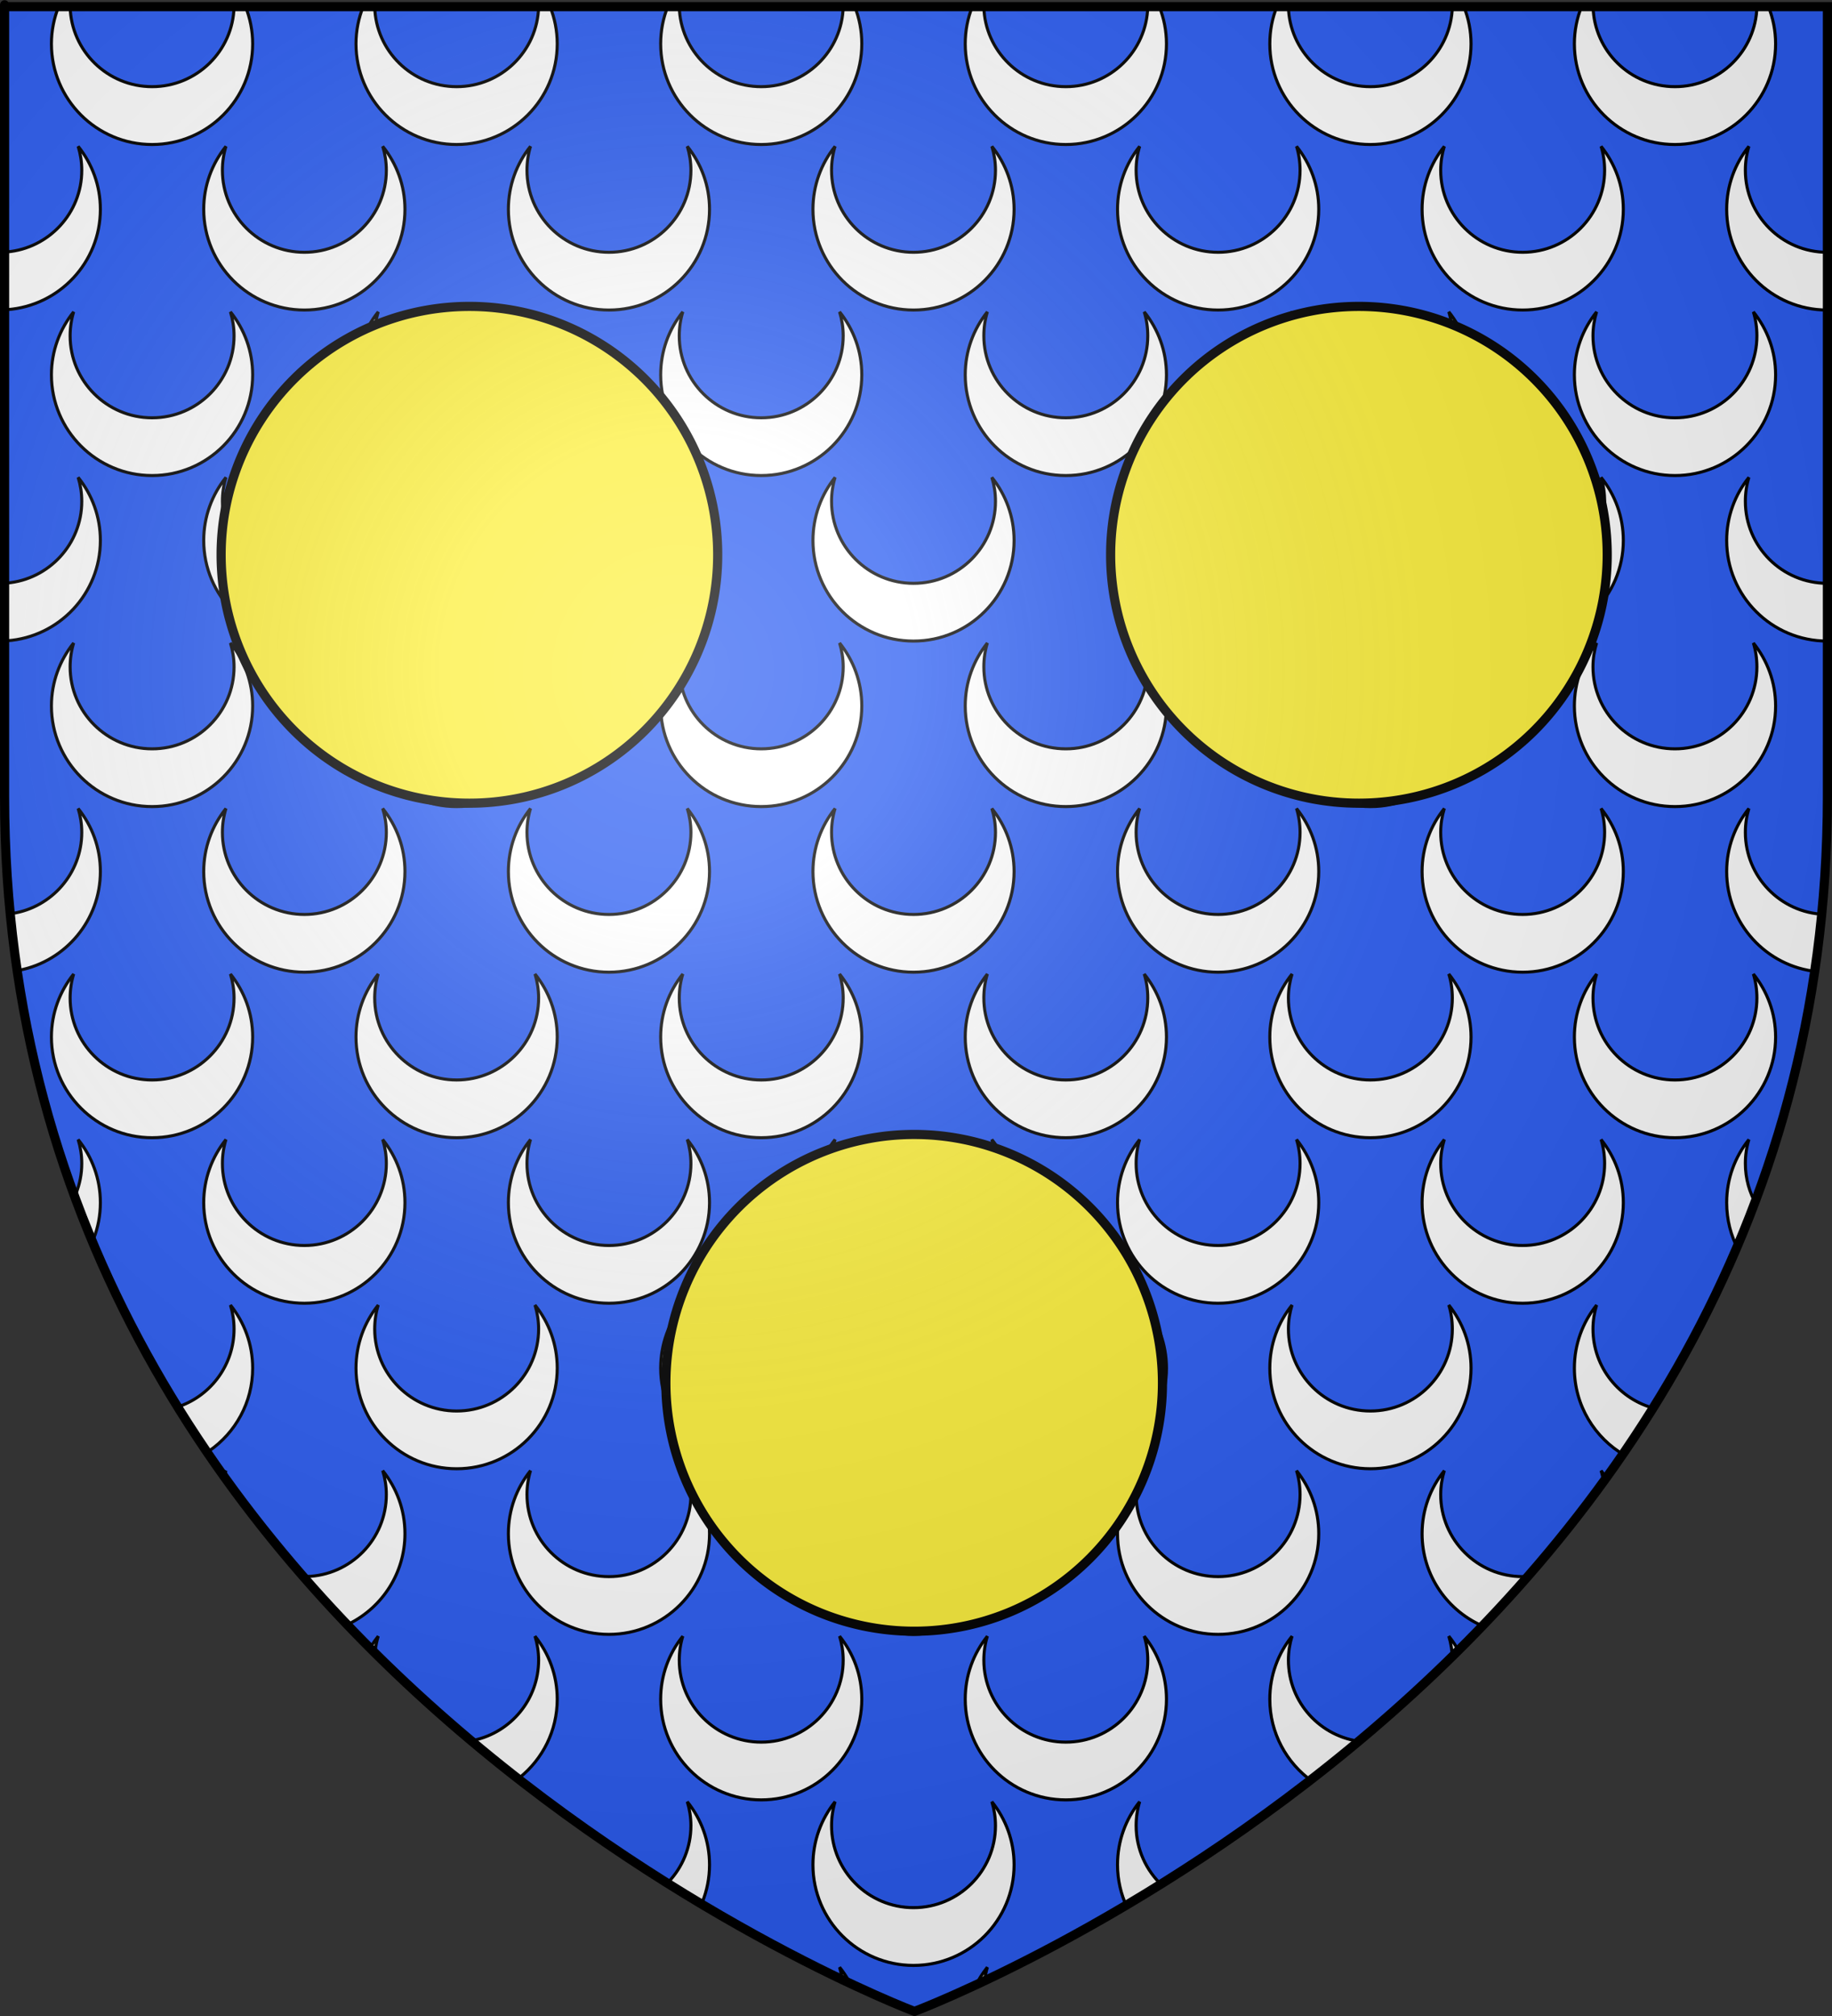
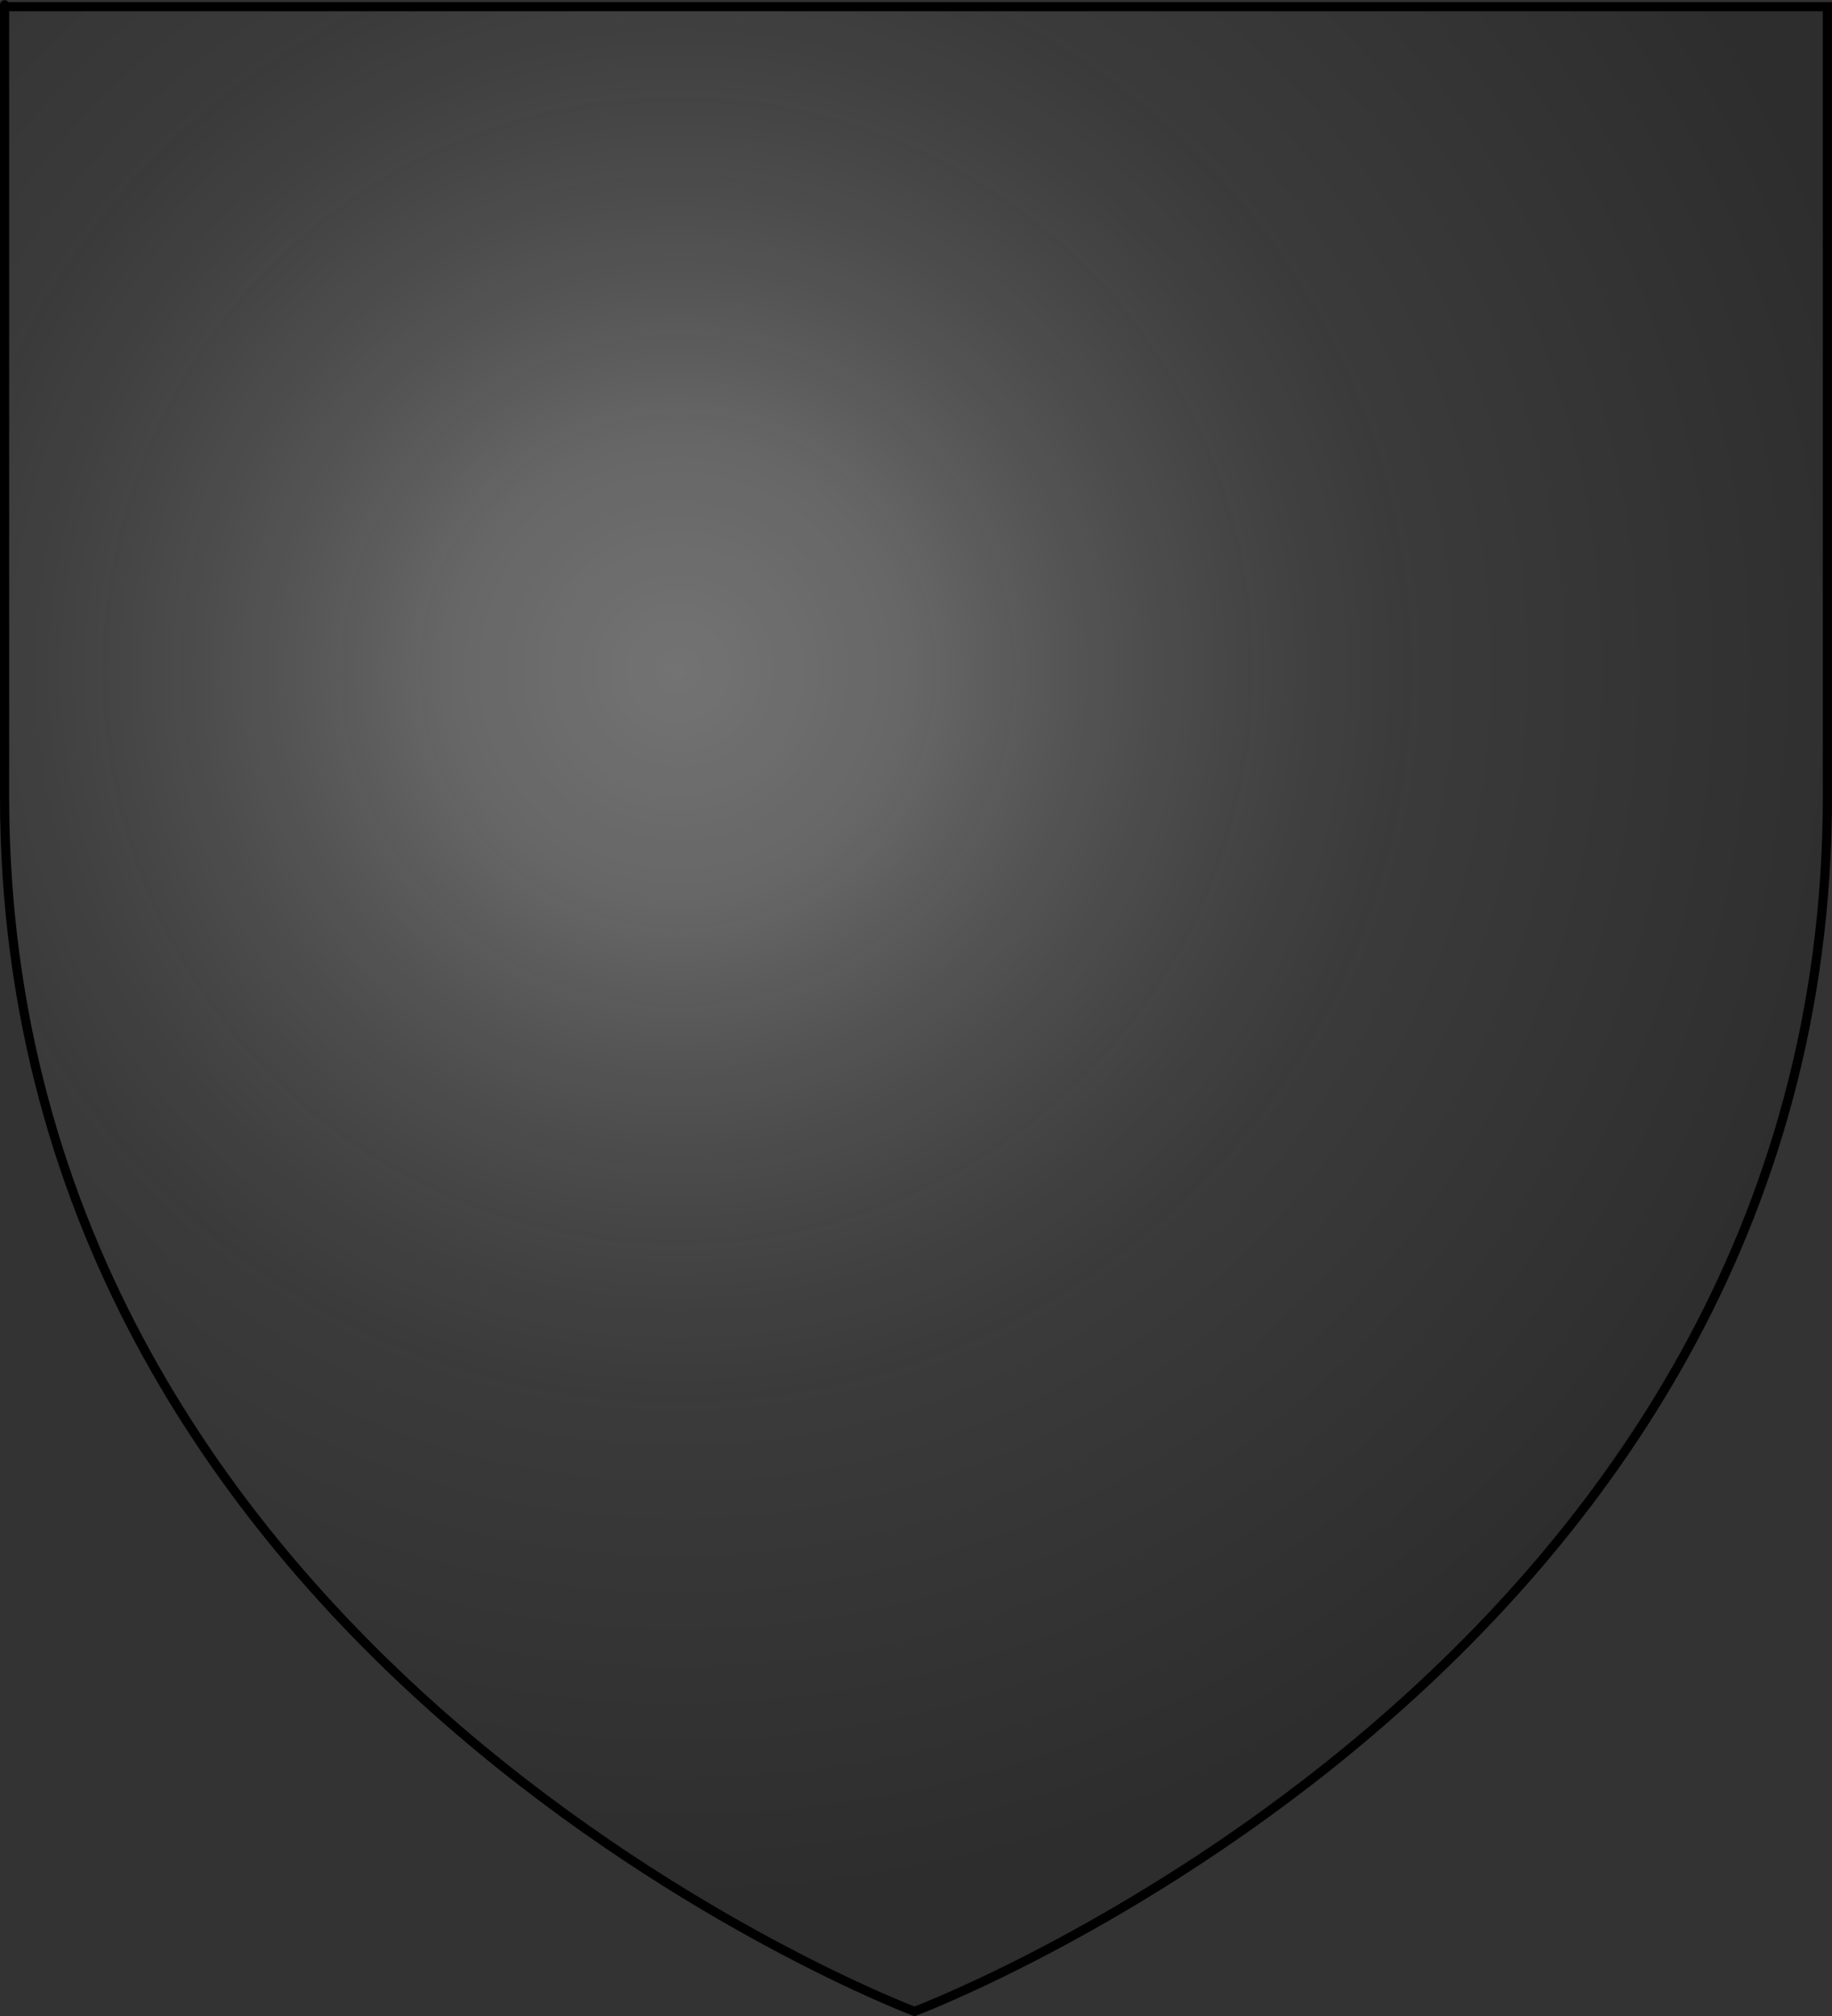
<svg xmlns="http://www.w3.org/2000/svg" xmlns:ns1="http://sodipodi.sourceforge.net/DTD/sodipodi-0.dtd" xmlns:ns2="http://www.inkscape.org/namespaces/inkscape" xmlns:xlink="http://www.w3.org/1999/xlink" height="660" width="600" version="1.0" id="svg2" ns1:version="0.32" ns2:version="0.45.1" ns1:docname="Blason famille La Chaussée d'Eu.svg" ns1:docbase="C:\Users\Jany\Documents\aaaOuiqui\Blasons\Blasons familles de Picardie" ns2:export-filename="/Users/olivier/Desktop/Blason Rouge/Blason_Vide_3D.png" ns2:export-xdpi="144" ns2:export-ydpi="144" ns2:output_extension="org.inkscape.output.svg.inkscape">
  <rect width="100%" height="100%" fill="#333333" stroke="none" />
  <ns1:namedview ns2:window-height="814" ns2:window-width="1152" ns2:pageshadow="2" ns2:pageopacity="0.0" guidetolerance="10.0" gridtolerance="10.0" objecttolerance="10.0" borderopacity="1.0" bordercolor="#666666" pagecolor="#ffffff" id="base" showgrid="false" height="660px" ns2:zoom="0.7071068" ns2:cx="425.44029" ns2:cy="321.0653" ns2:window-x="0" ns2:window-y="14" ns2:current-layer="layer3" showguides="true" ns2:guide-bbox="true" />
  <desc id="desc4">Flag of Canton of Valais (Wallis)</desc>
  <defs id="defs6">
    <linearGradient id="linearGradient2893">
      <stop style="stop-color:white;stop-opacity:0.314;" offset="0" id="stop2895" />
      <stop id="stop2897" offset="0.19" style="stop-color:white;stop-opacity:0.251;" />
      <stop style="stop-color:#6b6b6b;stop-opacity:0.125;" offset="0.6" id="stop2901" />
      <stop style="stop-color:black;stop-opacity:0.125;" offset="1" id="stop2899" />
    </linearGradient>
    <radialGradient ns2:collect="always" xlink:href="#linearGradient2893" id="radialGradient3163" gradientUnits="userSpaceOnUse" gradientTransform="matrix(1.353,0,0,1.349,-77.629,-85.747)" cx="221.445" cy="226.331" fx="221.445" fy="226.331" r="300" />
  </defs>
  <g ns2:groupmode="layer" id="layer3" ns2:label="Fond écu" style="display:inline">
-     <path id="path11575" style="fill:#2b5df2;fill-opacity:1;fill-rule:evenodd;stroke:none;stroke-width:1px;stroke-linecap:butt;stroke-linejoin:miter;stroke-opacity:1;display:inline" d="M 300.813,658.5 C 300.813,658.5 599.313,546.18 599.313,260.728 C 599.313,-24.723 599.313,2.176 599.313,2.176 L 2.313,2.176 L 2.313,260.728 C 2.313,546.18 300.813,658.5 300.813,658.5 z " ns1:nodetypes="cccccc" />
-     <path style="fill:#ffffff;fill-opacity:1;fill-rule:evenodd;stroke:#000000;stroke-width:1px;stroke-linecap:butt;stroke-linejoin:miter;stroke-opacity:1;display:inline" d="M 19.188 2.188 C 17.688 5.953 16.844 10.045 16.844 14.344 C 16.844 32.53 31.626 47.312 49.812 47.312 C 67.999 47.312 82.75 32.53 82.75 14.344 C 82.75 10.044 81.909 5.953 80.406 2.188 L 76.656 2.188 C 76.313 16.705 64.412 28.375 49.812 28.375 C 35.213 28.375 23.312 16.705 22.969 2.188 L 19.188 2.188 z M 118.938 2.188 C 117.438 5.953 116.594 10.045 116.594 14.344 C 116.594 32.53 131.376 47.312 149.562 47.312 C 167.749 47.312 182.5 32.53 182.5 14.344 C 182.5 10.044 181.659 5.953 180.156 2.188 L 176.406 2.188 C 176.063 16.705 164.162 28.375 149.562 28.375 C 134.963 28.375 123.062 16.705 122.719 2.188 L 118.938 2.188 z M 218.688 2.188 C 217.188 5.953 216.375 10.045 216.375 14.344 C 216.375 32.53 231.126 47.312 249.312 47.312 C 267.499 47.312 282.25 32.53 282.25 14.344 C 282.25 10.045 281.439 5.952 279.938 2.188 L 276.156 2.188 C 275.813 16.705 263.912 28.375 249.312 28.375 C 234.713 28.375 222.812 16.705 222.469 2.188 L 218.688 2.188 z M 318.438 2.188 C 316.938 5.953 316.125 10.045 316.125 14.344 C 316.125 32.53 330.876 47.312 349.062 47.312 C 367.249 47.312 382.031 32.53 382.031 14.344 C 382.031 10.044 381.19 5.953 379.688 2.188 L 375.906 2.188 C 375.563 16.705 363.662 28.375 349.062 28.375 C 334.463 28.375 322.562 16.705 322.219 2.188 L 318.438 2.188 z M 418.188 2.188 C 416.688 5.953 415.875 10.046 415.875 14.344 C 415.875 32.53 430.626 47.312 448.812 47.312 C 466.999 47.312 481.781 32.53 481.781 14.344 C 481.781 10.044 480.94 5.953 479.438 2.188 L 475.656 2.188 C 475.313 16.705 463.412 28.375 448.812 28.375 C 434.213 28.375 422.312 16.705 421.969 2.188 L 418.188 2.188 z M 517.969 2.188 C 516.469 5.953 515.625 10.045 515.625 14.344 C 515.625 32.53 530.376 47.312 548.562 47.312 C 566.749 47.312 581.531 32.53 581.531 14.344 C 581.531 10.044 580.69 5.953 579.188 2.188 L 575.406 2.188 C 575.063 16.705 563.162 28.375 548.562 28.375 C 533.963 28.375 522.094 16.705 521.75 2.188 L 517.969 2.188 z M 25.594 47.906 C 26.351 50.387 26.781 53.022 26.781 55.75 C 26.781 69.758 16.008 81.255 2.312 82.469 L 2.312 101.375 C 19.384 100.147 32.875 85.913 32.875 68.531 C 32.875 60.719 30.142 53.556 25.594 47.906 z M 74 47.906 C 69.453 53.555 66.719 60.72 66.719 68.531 C 66.719 86.718 81.501 101.5 99.688 101.5 C 117.874 101.5 132.625 86.718 132.625 68.531 C 132.625 60.719 129.892 53.556 125.344 47.906 C 126.101 50.387 126.531 53.022 126.531 55.75 C 126.531 70.566 114.503 82.594 99.688 82.594 C 84.872 82.594 72.844 70.566 72.844 55.75 C 72.844 53.022 73.242 50.387 74 47.906 z M 173.75 47.906 C 169.203 53.555 166.5 60.72 166.5 68.531 C 166.5 86.718 181.251 101.5 199.438 101.5 C 217.624 101.5 232.375 86.718 232.375 68.531 C 232.375 60.719 229.642 53.556 225.094 47.906 C 225.851 50.387 226.281 53.022 226.281 55.75 C 226.281 70.566 214.253 82.594 199.438 82.594 C 184.622 82.594 172.594 70.566 172.594 55.75 C 172.594 53.022 172.992 50.387 173.75 47.906 z M 273.5 47.906 C 268.953 53.555 266.25 60.72 266.25 68.531 C 266.25 86.718 281.001 101.5 299.188 101.5 C 317.374 101.5 332.125 86.718 332.125 68.531 C 332.125 60.719 329.392 53.556 324.844 47.906 C 325.601 50.387 326.031 53.022 326.031 55.75 C 326.031 70.566 314.003 82.594 299.188 82.594 C 284.372 82.594 272.344 70.566 272.344 55.75 C 272.344 53.022 272.742 50.387 273.5 47.906 z M 373.25 47.906 C 368.703 53.555 366 60.72 366 68.531 C 366 86.718 380.751 101.5 398.938 101.5 C 417.124 101.5 431.906 86.718 431.906 68.531 C 431.906 60.719 429.173 53.556 424.625 47.906 C 425.383 50.387 425.781 53.022 425.781 55.75 C 425.781 70.566 413.753 82.594 398.938 82.594 C 384.122 82.594 372.094 70.566 372.094 55.75 C 372.094 53.022 372.492 50.387 373.25 47.906 z M 473.031 47.906 C 468.484 53.555 465.75 60.72 465.75 68.531 C 465.75 86.718 480.501 101.5 498.688 101.5 C 516.874 101.5 531.656 86.718 531.656 68.531 C 531.656 60.719 528.923 53.556 524.375 47.906 C 525.133 50.387 525.531 53.022 525.531 55.75 C 525.531 70.566 513.503 82.594 498.688 82.594 C 483.872 82.594 471.844 70.566 471.844 55.75 C 471.844 53.022 472.274 50.387 473.031 47.906 z M 572.781 47.906 C 568.234 53.555 565.5 60.72 565.5 68.531 C 565.5 86.718 580.251 101.5 598.438 101.5 C 598.727 101.5 599.025 101.476 599.312 101.469 C 599.312 99.321 599.312 83.737 599.312 82.562 C 599.027 82.572 598.726 82.594 598.438 82.594 C 583.622 82.594 571.625 70.566 571.625 55.75 C 571.625 53.022 572.024 50.387 572.781 47.906 z M 24.125 102.094 C 19.578 107.743 16.844 114.908 16.844 122.719 C 16.844 140.905 31.626 155.688 49.812 155.688 C 67.999 155.688 82.75 140.905 82.75 122.719 C 82.75 114.907 80.017 107.743 75.469 102.094 C 76.226 104.575 76.656 107.21 76.656 109.938 C 76.656 124.753 64.628 136.781 49.812 136.781 C 34.997 136.781 22.969 124.753 22.969 109.938 C 22.969 107.21 23.367 104.575 24.125 102.094 z M 123.875 102.094 C 119.328 107.743 116.594 114.908 116.594 122.719 C 116.594 140.905 131.376 155.688 149.562 155.688 C 167.749 155.688 182.5 140.905 182.5 122.719 C 182.5 114.907 179.767 107.743 175.219 102.094 C 175.976 104.575 176.406 107.21 176.406 109.938 C 176.406 124.753 164.378 136.781 149.562 136.781 C 134.747 136.781 122.719 124.753 122.719 109.938 C 122.719 107.21 123.117 104.575 123.875 102.094 z M 223.625 102.094 C 219.078 107.743 216.375 114.908 216.375 122.719 C 216.375 140.905 231.126 155.688 249.312 155.688 C 267.499 155.688 282.25 140.905 282.25 122.719 C 282.25 114.907 279.517 107.743 274.969 102.094 C 275.726 104.575 276.156 107.21 276.156 109.938 C 276.156 124.753 264.128 136.781 249.312 136.781 C 234.497 136.781 222.469 124.753 222.469 109.938 C 222.469 107.21 222.867 104.575 223.625 102.094 z M 323.375 102.094 C 318.828 107.743 316.125 114.908 316.125 122.719 C 316.125 140.905 330.876 155.688 349.062 155.688 C 367.249 155.688 382.031 140.905 382.031 122.719 C 382.031 114.907 379.298 107.743 374.75 102.094 C 375.508 104.575 375.906 107.21 375.906 109.938 C 375.906 124.753 363.878 136.781 349.062 136.781 C 334.247 136.781 322.219 124.753 322.219 109.938 C 322.219 107.21 322.617 104.575 323.375 102.094 z M 423.156 102.094 C 418.609 107.743 415.875 114.908 415.875 122.719 C 415.875 140.905 430.626 155.688 448.812 155.688 C 466.999 155.688 481.781 140.905 481.781 122.719 C 481.781 114.907 479.048 107.743 474.5 102.094 C 475.258 104.575 475.656 107.21 475.656 109.938 C 475.656 124.753 463.628 136.781 448.812 136.781 C 433.997 136.781 421.969 124.753 421.969 109.938 C 421.969 107.21 422.399 104.575 423.156 102.094 z M 522.906 102.094 C 518.359 107.743 515.625 114.908 515.625 122.719 C 515.625 140.905 530.376 155.688 548.562 155.688 C 566.749 155.688 581.531 140.905 581.531 122.719 C 581.531 114.907 578.798 107.743 574.25 102.094 C 575.008 104.575 575.406 107.21 575.406 109.938 C 575.406 124.753 563.378 136.781 548.562 136.781 C 533.747 136.781 521.719 124.753 521.719 109.938 C 521.719 107.21 522.149 104.575 522.906 102.094 z M 25.594 156.281 C 26.351 158.762 26.781 161.397 26.781 164.125 C 26.781 178.133 16.008 189.661 2.312 190.875 L 2.312 209.781 C 19.384 208.554 32.875 194.32 32.875 176.938 C 32.875 169.126 30.142 161.931 25.594 156.281 z M 74 156.281 C 69.453 161.93 66.719 169.127 66.719 176.938 C 66.719 195.124 81.501 209.875 99.688 209.875 C 117.874 209.875 132.625 195.124 132.625 176.938 C 132.625 169.126 129.892 161.931 125.344 156.281 C 126.101 158.762 126.531 161.397 126.531 164.125 C 126.531 178.941 114.503 190.969 99.688 190.969 C 84.872 190.969 72.844 178.941 72.844 164.125 C 72.844 161.397 73.242 158.762 74 156.281 z M 173.75 156.281 C 169.203 161.93 166.5 169.127 166.5 176.938 C 166.5 195.124 181.251 209.875 199.438 209.875 C 217.624 209.875 232.375 195.124 232.375 176.938 C 232.375 169.126 229.642 161.931 225.094 156.281 C 225.851 158.762 226.281 161.397 226.281 164.125 C 226.281 178.941 214.253 190.969 199.438 190.969 C 184.622 190.969 172.594 178.941 172.594 164.125 C 172.594 161.397 172.992 158.762 173.75 156.281 z M 273.5 156.281 C 268.953 161.93 266.25 169.127 266.25 176.938 C 266.25 195.124 281.001 209.875 299.188 209.875 C 317.374 209.875 332.125 195.124 332.125 176.938 C 332.125 169.126 329.392 161.931 324.844 156.281 C 325.601 158.762 326.031 161.397 326.031 164.125 C 326.031 178.941 314.003 190.969 299.188 190.969 C 284.372 190.969 272.344 178.941 272.344 164.125 C 272.344 161.397 272.742 158.762 273.5 156.281 z M 373.25 156.281 C 368.703 161.93 366 169.127 366 176.938 C 366 195.124 380.751 209.875 398.938 209.875 C 417.124 209.875 431.906 195.124 431.906 176.938 C 431.906 169.126 429.173 161.931 424.625 156.281 C 425.383 158.762 425.781 161.397 425.781 164.125 C 425.781 178.941 413.753 190.969 398.938 190.969 C 384.122 190.969 372.094 178.941 372.094 164.125 C 372.094 161.397 372.492 158.762 373.25 156.281 z M 473.031 156.281 C 468.484 161.93 465.75 169.127 465.75 176.938 C 465.75 195.124 480.501 209.875 498.688 209.875 C 516.874 209.875 531.656 195.124 531.656 176.938 C 531.656 169.126 528.923 161.931 524.375 156.281 C 525.133 158.762 525.531 161.397 525.531 164.125 C 525.531 178.941 513.503 190.969 498.688 190.969 C 483.872 190.969 471.844 178.941 471.844 164.125 C 471.844 161.397 472.274 158.762 473.031 156.281 z M 572.781 156.281 C 568.234 161.93 565.5 169.127 565.5 176.938 C 565.5 195.124 580.251 209.875 598.438 209.875 C 598.727 209.875 599.025 209.851 599.312 209.844 C 599.312 196.998 599.312 201.289 599.312 190.938 C 599.027 190.947 598.726 190.969 598.438 190.969 C 583.622 190.969 571.625 178.941 571.625 164.125 C 571.625 161.397 572.024 158.762 572.781 156.281 z M 24.125 210.5 C 19.578 216.149 16.844 223.314 16.844 231.125 C 16.844 249.312 31.626 264.062 49.812 264.062 C 67.999 264.063 82.75 249.312 82.75 231.125 C 82.75 223.313 80.017 216.149 75.469 210.5 C 76.226 212.981 76.656 215.585 76.656 218.312 C 76.656 233.128 64.628 245.156 49.812 245.156 C 34.997 245.156 22.969 233.128 22.969 218.312 C 22.969 215.585 23.367 212.981 24.125 210.5 z M 123.875 210.5 C 119.328 216.149 116.594 223.314 116.594 231.125 C 116.594 249.312 131.376 264.062 149.562 264.062 C 167.749 264.063 182.5 249.312 182.5 231.125 C 182.5 223.313 179.767 216.149 175.219 210.5 C 175.976 212.981 176.406 215.585 176.406 218.312 C 176.406 233.128 164.378 245.156 149.562 245.156 C 134.747 245.156 122.719 233.128 122.719 218.312 C 122.719 215.585 123.117 212.981 123.875 210.5 z M 223.625 210.5 C 219.078 216.149 216.375 223.314 216.375 231.125 C 216.375 249.312 231.126 264.062 249.312 264.062 C 267.499 264.063 282.25 249.312 282.25 231.125 C 282.25 223.313 279.517 216.149 274.969 210.5 C 275.726 212.981 276.156 215.585 276.156 218.312 C 276.156 233.128 264.128 245.156 249.312 245.156 C 234.497 245.156 222.469 233.128 222.469 218.312 C 222.469 215.585 222.867 212.981 223.625 210.5 z M 323.375 210.5 C 318.828 216.149 316.125 223.314 316.125 231.125 C 316.125 249.312 330.876 264.062 349.062 264.062 C 367.249 264.063 382.031 249.312 382.031 231.125 C 382.031 223.313 379.298 216.149 374.75 210.5 C 375.508 212.981 375.906 215.585 375.906 218.312 C 375.906 233.128 363.878 245.156 349.062 245.156 C 334.247 245.156 322.219 233.128 322.219 218.312 C 322.219 215.585 322.617 212.981 323.375 210.5 z M 423.156 210.5 C 418.609 216.149 415.875 223.314 415.875 231.125 C 415.875 249.312 430.626 264.062 448.812 264.062 C 466.999 264.063 481.781 249.312 481.781 231.125 C 481.781 223.313 479.048 216.149 474.5 210.5 C 475.258 212.981 475.656 215.585 475.656 218.312 C 475.656 233.128 463.628 245.156 448.812 245.156 C 433.997 245.156 421.969 233.128 421.969 218.312 C 421.969 215.585 422.399 212.981 423.156 210.5 z M 522.906 210.5 C 518.359 216.149 515.625 223.314 515.625 231.125 C 515.625 249.312 530.376 264.062 548.562 264.062 C 566.749 264.063 581.531 249.312 581.531 231.125 C 581.531 223.313 578.798 216.149 574.25 210.5 C 575.008 212.981 575.406 215.585 575.406 218.312 C 575.406 233.128 563.378 245.156 548.562 245.156 C 533.747 245.156 521.719 233.128 521.719 218.312 C 521.719 215.585 522.149 212.981 522.906 210.5 z M 25.594 264.688 C 26.351 267.169 26.781 269.772 26.781 272.5 C 26.781 285.872 16.959 296.993 4.156 299.031 C 4.767 305.321 5.508 311.52 6.406 317.625 C 21.494 314.61 32.875 301.281 32.875 285.312 C 32.875 277.501 30.142 270.337 25.594 264.688 z M 74 264.688 C 69.453 270.336 66.719 277.502 66.719 285.312 C 66.719 303.499 81.501 318.281 99.688 318.281 C 117.874 318.281 132.625 303.499 132.625 285.312 C 132.625 277.501 129.892 270.337 125.344 264.688 C 126.101 267.169 126.531 269.772 126.531 272.5 C 126.531 287.316 114.503 299.375 99.688 299.375 C 84.872 299.375 72.844 287.316 72.844 272.5 C 72.844 269.772 73.242 267.168 74 264.688 z M 173.75 264.688 C 169.203 270.336 166.5 277.502 166.5 285.312 C 166.5 303.499 181.251 318.281 199.438 318.281 C 217.624 318.281 232.375 303.499 232.375 285.312 C 232.375 277.501 229.642 270.337 225.094 264.688 C 225.851 267.169 226.281 269.772 226.281 272.5 C 226.281 287.316 214.253 299.375 199.438 299.375 C 184.622 299.375 172.594 287.316 172.594 272.5 C 172.594 269.772 172.992 267.168 173.75 264.688 z M 273.5 264.688 C 268.953 270.336 266.25 277.502 266.25 285.312 C 266.25 303.499 281.001 318.281 299.188 318.281 C 317.374 318.281 332.125 303.499 332.125 285.312 C 332.125 277.501 329.392 270.337 324.844 264.688 C 325.601 267.169 326.031 269.772 326.031 272.5 C 326.031 287.316 314.003 299.375 299.188 299.375 C 284.372 299.375 272.344 287.316 272.344 272.5 C 272.344 269.772 272.742 267.168 273.5 264.688 z M 373.25 264.688 C 368.703 270.336 366 277.502 366 285.312 C 366 303.499 380.751 318.281 398.938 318.281 C 417.124 318.281 431.906 303.499 431.906 285.312 C 431.906 277.501 429.173 270.337 424.625 264.688 C 425.383 267.169 425.781 269.772 425.781 272.5 C 425.781 287.316 413.753 299.375 398.938 299.375 C 384.122 299.375 372.094 287.316 372.094 272.5 C 372.094 269.772 372.492 267.168 373.25 264.688 z M 473.031 264.688 C 468.484 270.336 465.75 277.502 465.75 285.312 C 465.75 303.499 480.501 318.281 498.688 318.281 C 516.874 318.281 531.656 303.499 531.656 285.312 C 531.656 277.501 528.923 270.337 524.375 264.688 C 525.133 267.169 525.531 269.772 525.531 272.5 C 525.531 287.316 513.503 299.375 498.688 299.375 C 483.872 299.375 471.844 287.316 471.844 272.5 C 471.844 269.772 472.274 267.168 473.031 264.688 z M 572.781 264.688 C 568.234 270.336 565.5 277.502 565.5 285.312 C 565.5 302.373 578.503 316.419 595.125 318.094 C 596.039 311.937 596.816 305.688 597.438 299.344 C 583.087 298.814 571.625 286.979 571.625 272.5 C 571.625 269.772 572.024 267.168 572.781 264.688 z M 24.125 318.875 C 19.578 324.524 16.844 331.689 16.844 339.5 C 16.844 357.687 31.626 372.469 49.812 372.469 C 67.999 372.469 82.75 357.687 82.75 339.5 C 82.75 331.688 80.017 324.524 75.469 318.875 C 76.226 321.356 76.656 323.991 76.656 326.719 C 76.656 341.534 64.628 353.562 49.812 353.562 C 34.997 353.562 22.969 341.534 22.969 326.719 C 22.969 323.991 23.367 321.356 24.125 318.875 z M 123.875 318.875 C 119.328 324.524 116.594 331.689 116.594 339.5 C 116.594 357.687 131.376 372.469 149.562 372.469 C 167.749 372.469 182.5 357.687 182.5 339.5 C 182.5 331.688 179.767 324.524 175.219 318.875 C 175.976 321.356 176.406 323.991 176.406 326.719 C 176.406 341.534 164.378 353.562 149.562 353.562 C 134.747 353.562 122.719 341.534 122.719 326.719 C 122.719 323.991 123.117 321.356 123.875 318.875 z M 223.625 318.875 C 219.078 324.524 216.375 331.689 216.375 339.5 C 216.375 357.687 231.126 372.469 249.312 372.469 C 267.499 372.469 282.25 357.687 282.25 339.5 C 282.25 331.688 279.517 324.524 274.969 318.875 C 275.726 321.356 276.156 323.991 276.156 326.719 C 276.156 341.534 264.128 353.562 249.312 353.562 C 234.497 353.562 222.469 341.534 222.469 326.719 C 222.469 323.991 222.867 321.356 223.625 318.875 z M 323.375 318.875 C 318.828 324.524 316.125 331.689 316.125 339.5 C 316.125 357.687 330.876 372.469 349.062 372.469 C 367.249 372.469 382.031 357.687 382.031 339.5 C 382.031 331.688 379.298 324.524 374.75 318.875 C 375.508 321.356 375.906 323.991 375.906 326.719 C 375.906 341.534 363.878 353.562 349.062 353.562 C 334.247 353.562 322.219 341.534 322.219 326.719 C 322.219 323.991 322.617 321.356 323.375 318.875 z M 423.156 318.875 C 418.609 324.524 415.875 331.689 415.875 339.5 C 415.875 357.687 430.626 372.469 448.812 372.469 C 466.999 372.469 481.781 357.687 481.781 339.5 C 481.781 331.688 479.048 324.524 474.5 318.875 C 475.258 321.356 475.656 323.991 475.656 326.719 C 475.656 341.534 463.628 353.562 448.812 353.562 C 433.997 353.562 421.969 341.534 421.969 326.719 C 421.969 323.991 422.399 321.356 423.156 318.875 z M 522.906 318.875 C 518.359 324.524 515.625 331.689 515.625 339.5 C 515.625 357.687 530.376 372.469 548.562 372.469 C 566.749 372.469 581.531 357.687 581.531 339.5 C 581.531 331.688 578.798 324.524 574.25 318.875 C 575.008 321.356 575.406 323.991 575.406 326.719 C 575.406 341.534 563.378 353.562 548.562 353.562 C 533.747 353.562 521.719 341.534 521.719 326.719 C 521.719 323.991 522.149 321.356 522.906 318.875 z M 25.594 373.062 C 26.351 375.544 26.781 378.178 26.781 380.906 C 26.781 384.337 26.113 387.608 24.938 390.625 C 26.771 395.638 28.702 400.581 30.719 405.438 C 32.11 401.792 32.875 397.85 32.875 393.719 C 32.875 385.907 30.142 378.712 25.594 373.062 z M 74 373.062 C 69.453 378.711 66.719 385.908 66.719 393.719 C 66.719 411.905 81.501 426.656 99.688 426.656 C 117.874 426.656 132.625 411.905 132.625 393.719 C 132.625 385.907 129.892 378.712 125.344 373.062 C 126.101 375.544 126.531 378.178 126.531 380.906 C 126.531 395.722 114.503 407.75 99.688 407.75 C 84.872 407.75 72.844 395.722 72.844 380.906 C 72.844 378.178 73.242 375.543 74 373.062 z M 173.75 373.062 C 169.203 378.711 166.5 385.908 166.5 393.719 C 166.5 411.905 181.251 426.656 199.438 426.656 C 217.624 426.656 232.375 411.905 232.375 393.719 C 232.375 385.907 229.642 378.712 225.094 373.062 C 225.851 375.544 226.281 378.178 226.281 380.906 C 226.281 395.722 214.253 407.75 199.438 407.75 C 184.622 407.75 172.594 395.722 172.594 380.906 C 172.594 378.178 172.992 375.543 173.75 373.062 z M 273.5 373.062 C 268.953 378.711 266.25 385.908 266.25 393.719 C 266.25 411.905 281.001 426.656 299.188 426.656 C 317.374 426.656 332.125 411.905 332.125 393.719 C 332.125 385.907 329.392 378.712 324.844 373.062 C 325.601 375.544 326.031 378.178 326.031 380.906 C 326.031 395.722 314.003 407.75 299.188 407.75 C 284.372 407.75 272.344 395.722 272.344 380.906 C 272.344 378.178 272.742 375.543 273.5 373.062 z M 373.25 373.062 C 368.703 378.711 366 385.908 366 393.719 C 366 411.905 380.751 426.656 398.938 426.656 C 417.124 426.656 431.906 411.905 431.906 393.719 C 431.906 385.907 429.173 378.712 424.625 373.062 C 425.383 375.544 425.781 378.178 425.781 380.906 C 425.781 395.722 413.753 407.75 398.938 407.75 C 384.122 407.75 372.094 395.722 372.094 380.906 C 372.094 378.178 372.492 375.543 373.25 373.062 z M 473.031 373.062 C 468.484 378.711 465.75 385.908 465.75 393.719 C 465.75 411.905 480.501 426.656 498.688 426.656 C 516.874 426.656 531.656 411.905 531.656 393.719 C 531.656 385.907 528.923 378.712 524.375 373.062 C 525.133 375.544 525.531 378.178 525.531 380.906 C 525.531 395.722 513.503 407.75 498.688 407.75 C 483.872 407.75 471.844 395.722 471.844 380.906 C 471.844 378.178 472.274 375.543 473.031 373.062 z M 572.781 373.062 C 568.234 378.711 565.5 385.908 565.5 393.719 C 565.5 399.312 566.882 404.571 569.344 409.188 C 571.415 404.351 573.392 399.431 575.281 394.438 C 572.952 390.46 571.625 385.845 571.625 380.906 C 571.625 378.178 572.024 375.543 572.781 373.062 z M 75.469 427.25 C 76.226 429.731 76.656 432.366 76.656 435.094 C 76.656 446.703 69.263 456.602 58.938 460.344 C 62.032 465.338 65.209 470.244 68.469 475.031 C 77.089 469.084 82.75 459.16 82.75 447.906 C 82.75 440.094 80.017 432.899 75.469 427.25 z M 123.875 427.25 C 119.328 432.899 116.594 440.095 116.594 447.906 C 116.594 466.093 131.376 480.844 149.562 480.844 C 167.749 480.844 182.5 466.093 182.5 447.906 C 182.5 440.094 179.767 432.899 175.219 427.25 C 175.976 429.731 176.406 432.366 176.406 435.094 C 176.406 449.909 164.378 461.938 149.562 461.938 C 134.747 461.938 122.719 449.909 122.719 435.094 C 122.719 432.366 123.117 429.731 123.875 427.25 z M 223.625 427.25 C 219.078 432.899 216.375 440.095 216.375 447.906 C 216.375 466.093 231.126 480.844 249.312 480.844 C 267.499 480.844 282.25 466.093 282.25 447.906 C 282.25 440.094 279.517 432.899 274.969 427.25 C 275.726 429.731 276.156 432.366 276.156 435.094 C 276.156 449.909 264.128 461.938 249.312 461.938 C 234.497 461.938 222.469 449.909 222.469 435.094 C 222.469 432.366 222.867 429.731 223.625 427.25 z M 323.375 427.25 C 318.828 432.899 316.125 440.095 316.125 447.906 C 316.125 466.093 330.876 480.844 349.062 480.844 C 367.249 480.844 382.031 466.093 382.031 447.906 C 382.031 440.094 379.298 432.899 374.75 427.25 C 375.508 429.731 375.906 432.366 375.906 435.094 C 375.906 449.909 363.878 461.938 349.062 461.938 C 334.247 461.938 322.219 449.909 322.219 435.094 C 322.219 432.366 322.617 429.731 323.375 427.25 z M 423.156 427.25 C 418.609 432.899 415.875 440.095 415.875 447.906 C 415.875 466.093 430.626 480.844 448.812 480.844 C 466.999 480.844 481.781 466.093 481.781 447.906 C 481.781 440.094 479.048 432.899 474.5 427.25 C 475.258 429.731 475.656 432.366 475.656 435.094 C 475.656 449.909 463.628 461.938 448.812 461.938 C 433.997 461.938 421.969 449.909 421.969 435.094 C 421.969 432.366 422.399 429.731 423.156 427.25 z M 522.906 427.25 C 518.359 432.899 515.625 440.095 515.625 447.906 C 515.625 460.113 522.285 470.774 532.156 476.469 C 535.584 471.481 538.908 466.37 542.156 461.156 C 530.44 458.273 521.719 447.696 521.719 435.094 C 521.719 432.366 522.149 429.731 522.906 427.25 z M 74 481.469 C 73.814 481.7 73.617 481.92 73.438 482.156 C 73.533 482.29 73.623 482.429 73.719 482.562 C 73.814 482.196 73.89 481.83 74 481.469 z M 125.344 481.469 C 126.101 483.95 126.531 486.553 126.531 489.281 C 126.531 503.886 114.838 515.79 100.312 516.125 C 104.943 521.429 109.647 526.579 114.406 531.562 C 125.206 526.149 132.625 514.986 132.625 502.094 C 132.625 494.282 129.892 487.118 125.344 481.469 z M 173.75 481.469 C 169.203 487.118 166.5 494.283 166.5 502.094 C 166.5 520.28 181.251 535.062 199.438 535.062 C 217.624 535.063 232.375 520.28 232.375 502.094 C 232.375 494.282 229.642 487.118 225.094 481.469 C 225.851 483.95 226.281 486.553 226.281 489.281 C 226.281 504.097 214.253 516.156 199.438 516.156 C 184.622 516.156 172.594 504.097 172.594 489.281 C 172.594 486.553 172.992 483.95 173.75 481.469 z M 273.5 481.469 C 268.953 487.118 266.25 494.283 266.25 502.094 C 266.25 520.28 281.001 535.062 299.188 535.062 C 317.374 535.063 332.125 520.28 332.125 502.094 C 332.125 494.282 329.392 487.118 324.844 481.469 C 325.601 483.95 326.031 486.553 326.031 489.281 C 326.031 504.097 314.003 516.156 299.188 516.156 C 284.372 516.156 272.344 504.097 272.344 489.281 C 272.344 486.553 272.742 483.95 273.5 481.469 z M 373.25 481.469 C 368.703 487.118 366 494.283 366 502.094 C 366 520.28 380.751 535.062 398.938 535.062 C 417.124 535.063 431.906 520.28 431.906 502.094 C 431.906 494.282 429.173 487.118 424.625 481.469 C 425.383 483.95 425.781 486.553 425.781 489.281 C 425.781 504.097 413.753 516.156 398.938 516.156 C 384.122 516.156 372.094 504.097 372.094 489.281 C 372.094 486.553 372.492 483.95 373.25 481.469 z M 473.031 481.469 C 468.484 487.118 465.75 494.283 465.75 502.094 C 465.75 515.863 474.217 527.669 486.219 532.594 C 491.358 527.246 496.447 521.72 501.438 516 C 500.536 516.092 499.613 516.156 498.688 516.156 C 483.872 516.156 471.844 504.097 471.844 489.281 C 471.844 486.553 472.274 483.95 473.031 481.469 z M 524.375 481.469 C 524.831 482.961 525.152 484.505 525.344 486.094 C 525.74 485.55 526.136 485.015 526.531 484.469 C 525.866 483.422 525.15 482.432 524.375 481.469 z M 123.875 535.656 C 123.046 536.686 122.296 537.78 121.594 538.906 C 122.035 539.349 122.464 539.81 122.906 540.25 C 123.096 538.672 123.422 537.139 123.875 535.656 z M 175.219 535.656 C 175.976 538.137 176.406 540.772 176.406 543.5 C 176.406 556.373 167.319 567.115 155.219 569.719 C 160.246 573.937 165.257 578.009 170.25 581.906 C 177.715 575.862 182.5 566.624 182.5 556.281 C 182.5 548.469 179.767 541.306 175.219 535.656 z M 223.625 535.656 C 219.078 541.305 216.375 548.47 216.375 556.281 C 216.375 574.468 231.126 589.25 249.312 589.25 C 267.499 589.25 282.25 574.468 282.25 556.281 C 282.25 548.469 279.517 541.306 274.969 535.656 C 275.726 538.137 276.156 540.772 276.156 543.5 C 276.156 558.316 264.128 570.344 249.312 570.344 C 234.497 570.344 222.469 558.316 222.469 543.5 C 222.469 540.772 222.867 538.137 223.625 535.656 z M 323.375 535.656 C 318.828 541.305 316.125 548.47 316.125 556.281 C 316.125 574.468 330.876 589.25 349.062 589.25 C 367.249 589.25 382.031 574.468 382.031 556.281 C 382.031 548.469 379.298 541.306 374.75 535.656 C 375.508 538.137 375.906 540.772 375.906 543.5 C 375.906 558.316 363.878 570.344 349.062 570.344 C 334.247 570.344 322.219 558.316 322.219 543.5 C 322.219 540.772 322.617 538.137 323.375 535.656 z M 423.156 535.656 C 418.609 541.305 415.875 548.47 415.875 556.281 C 415.875 567.364 421.353 577.181 429.75 583.156 C 435.098 579.013 440.484 574.668 445.875 570.156 C 432.438 568.693 421.969 557.325 421.969 543.5 C 421.969 540.772 422.399 538.137 423.156 535.656 z M 474.5 535.656 C 475.234 538.061 475.632 540.612 475.656 543.25 C 476.437 542.486 477.221 541.741 478 540.969 C 477.004 539.08 475.829 537.306 474.5 535.656 z M 225.094 589.844 C 225.851 592.325 226.281 594.96 226.281 597.688 C 226.281 604.797 223.52 611.257 219 616.062 C 222.743 618.411 226.413 620.637 230 622.781 C 231.531 618.982 232.375 614.844 232.375 610.5 C 232.375 602.688 229.642 595.493 225.094 589.844 z M 273.5 589.844 C 268.953 595.493 266.25 602.689 266.25 610.5 C 266.25 628.687 281.001 643.438 299.188 643.438 C 317.374 643.437 332.125 628.687 332.125 610.5 C 332.125 602.688 329.392 595.493 324.844 589.844 C 325.601 592.325 326.031 594.96 326.031 597.688 C 326.031 612.503 314.003 624.531 299.188 624.531 C 284.372 624.531 272.344 612.503 272.344 597.688 C 272.344 594.96 272.742 592.325 273.5 589.844 z M 373.25 589.844 C 368.703 595.493 366 602.689 366 610.5 C 366 615.437 367.114 620.106 369.062 624.312 C 372.822 622.09 376.684 619.732 380.625 617.281 C 375.391 612.38 372.094 605.417 372.094 597.688 C 372.094 594.96 372.492 592.325 373.25 589.844 z M 274.969 644.031 C 275.305 645.131 275.555 646.285 275.75 647.438 C 276.522 647.808 277.259 648.149 278 648.5 C 277.112 646.933 276.091 645.426 274.969 644.031 z M 323.375 644.031 C 321.776 646.018 320.421 648.206 319.312 650.531 C 320.298 650.076 321.353 649.589 322.406 649.094 C 322.585 647.357 322.879 645.655 323.375 644.031 z " id="path29836" />
    <g id="g31782" transform="translate(0.293,24.385)">
-       <path transform="translate(-704.278,-38.184)" ns1:type="arc" style="fill:#fcef3c;stroke:#000000;stroke-width:3;stroke-miterlimit:4;stroke-dasharray:none;stroke-opacity:1" id="path31778" ns1:cx="857.72052" ns1:cy="195.43086" ns1:rx="81.317276" ns1:ry="81.317276" d="M 939.038 195.431 A 81.317 81.317 0 1 1  776.403,195.431 A 81.317 81.317 0 1 1  939.038 195.431 z" />
-       <path transform="translate(-412.95,-38.184)" ns1:type="arc" style="fill:#fcef3c;stroke:#000000;stroke-width:3;stroke-miterlimit:4;stroke-dasharray:none;stroke-opacity:1" id="path31780" ns1:cx="857.72052" ns1:cy="195.43086" ns1:rx="81.317276" ns1:ry="81.317276" d="M 939.038 195.431 A 81.317 81.317 0 1 1  776.403,195.431 A 81.317 81.317 0 1 1  939.038 195.431 z" />
-     </g>
-     <path ns1:type="arc" style="fill:#fcef3c;stroke:#000000;stroke-width:3;stroke-miterlimit:4;stroke-dasharray:none;stroke-opacity:1" id="path30807" ns1:cx="857.72052" ns1:cy="195.43086" ns1:rx="81.317276" ns1:ry="81.317276" d="M 939.038 195.431 A 81.317 81.317 0 1 1  776.403,195.431 A 81.317 81.317 0 1 1  939.038 195.431 z" transform="translate(-558.321,257.286)" />
+       </g>
  </g>
  <g ns2:groupmode="layer" id="layer4" ns2:label="Meubles" style="display:inline" ns1:insensitive="true">
    <path style="fill:none;fill-opacity:0.75;fill-rule:evenodd;stroke:#000000;stroke-width:1px;stroke-linecap:butt;stroke-linejoin:miter;stroke-opacity:1" d="M 113.844,292.304 L 113.844,292.304 z " id="path2809" />
  </g>
  <g ns2:groupmode="layer" id="layer2" ns2:label="Reflet final" ns1:insensitive="true" style="display:inline">
    <path ns1:nodetypes="cccccc" d="M 300,658.5 C 300,658.5 598.5,546.18 598.5,260.728 C 598.5,-24.723 598.5,2.176 598.5,2.176 L 1.5,2.176 L 1.5,260.728 C 1.5,546.18 300,658.5 300,658.5 z " style="opacity:1;fill:url(#radialGradient3163);fill-opacity:1;fill-rule:evenodd;stroke:none;stroke-width:1px;stroke-linecap:butt;stroke-linejoin:miter;stroke-opacity:1" id="path2875" ns2:export-xdpi="144" ns2:export-ydpi="144" />
  </g>
  <g ns2:groupmode="layer" id="layer1" ns2:label="Contour final" style="display:inline" ns1:insensitive="true">
    <path ns1:nodetypes="cccccc" d="M 299.5,658.5 C 299.5,658.5 1.5,546.18 1.5,260.728 C 1.5,-24.723 1.5,2.176 1.5,2.176 L 598.5,2.176 L 598.5,260.728 C 598.5,546.18 299.5,658.5 299.5,658.5 z " style="opacity:1;fill:none;fill-opacity:1;fill-rule:evenodd;stroke:black;stroke-width:3;stroke-linecap:butt;stroke-linejoin:miter;stroke-miterlimit:4;stroke-dasharray:none;stroke-opacity:1" id="path1411" ns2:export-xdpi="144" ns2:export-ydpi="144" />
  </g>
</svg>